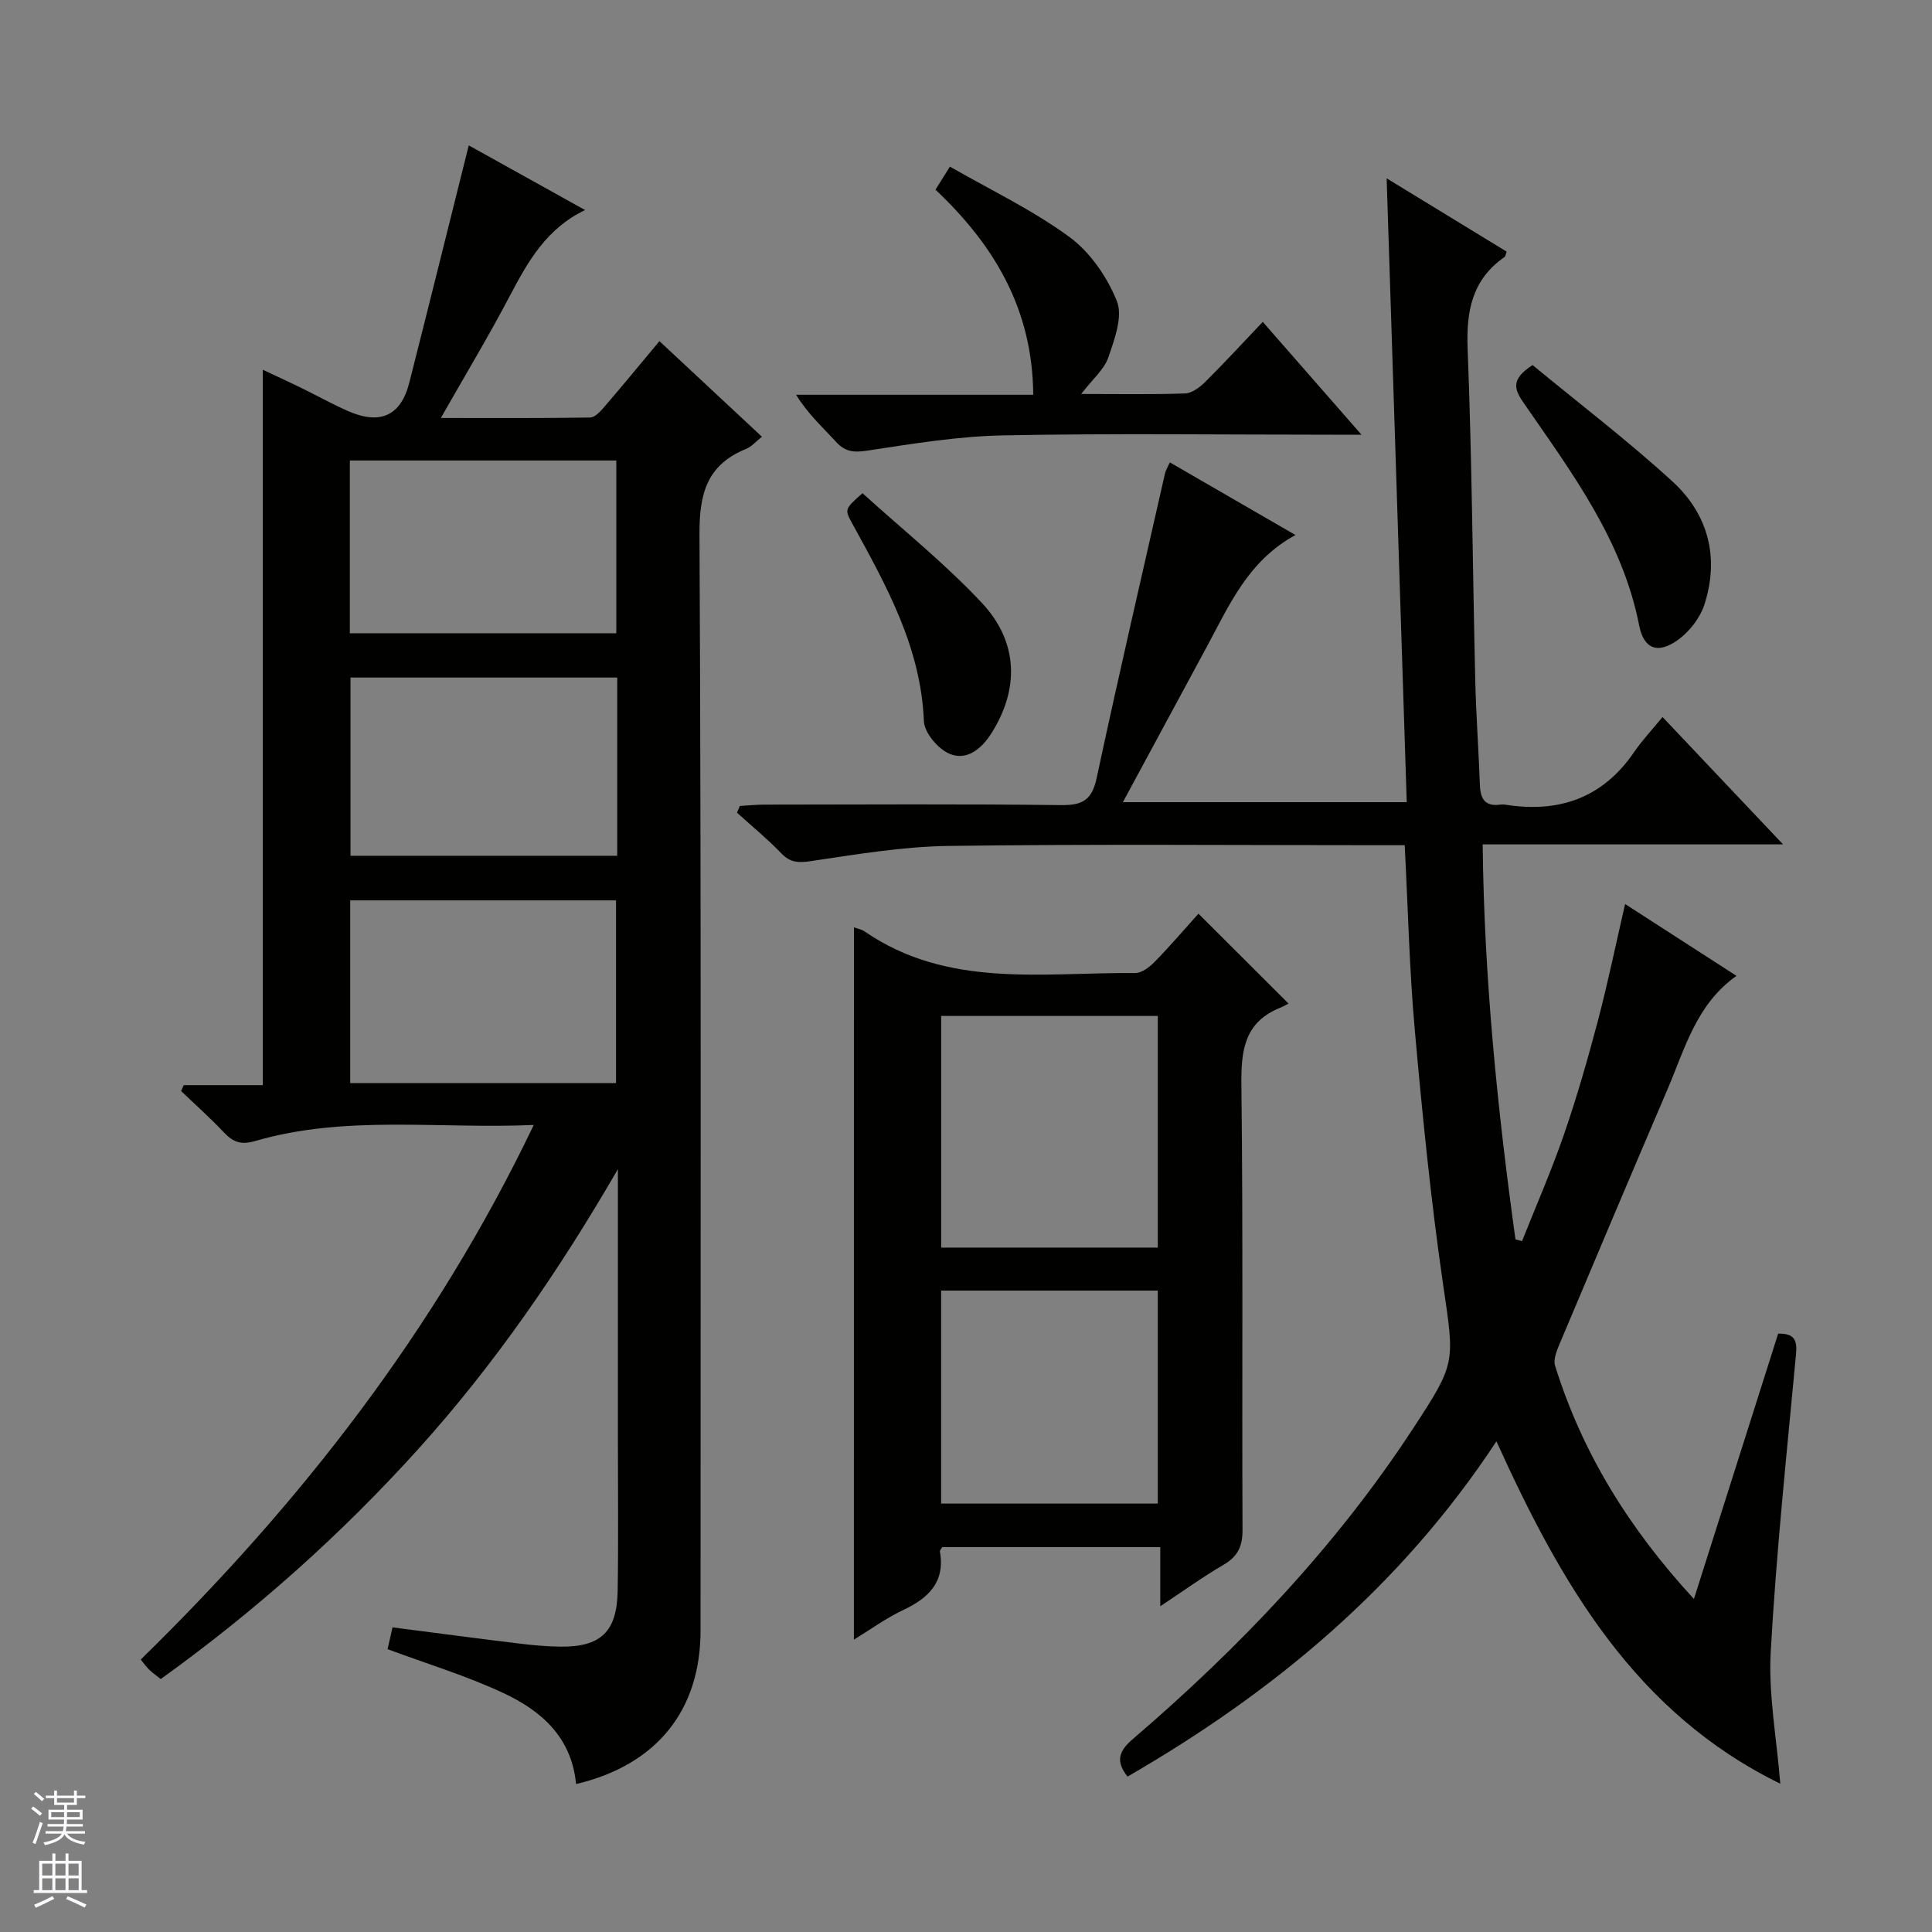
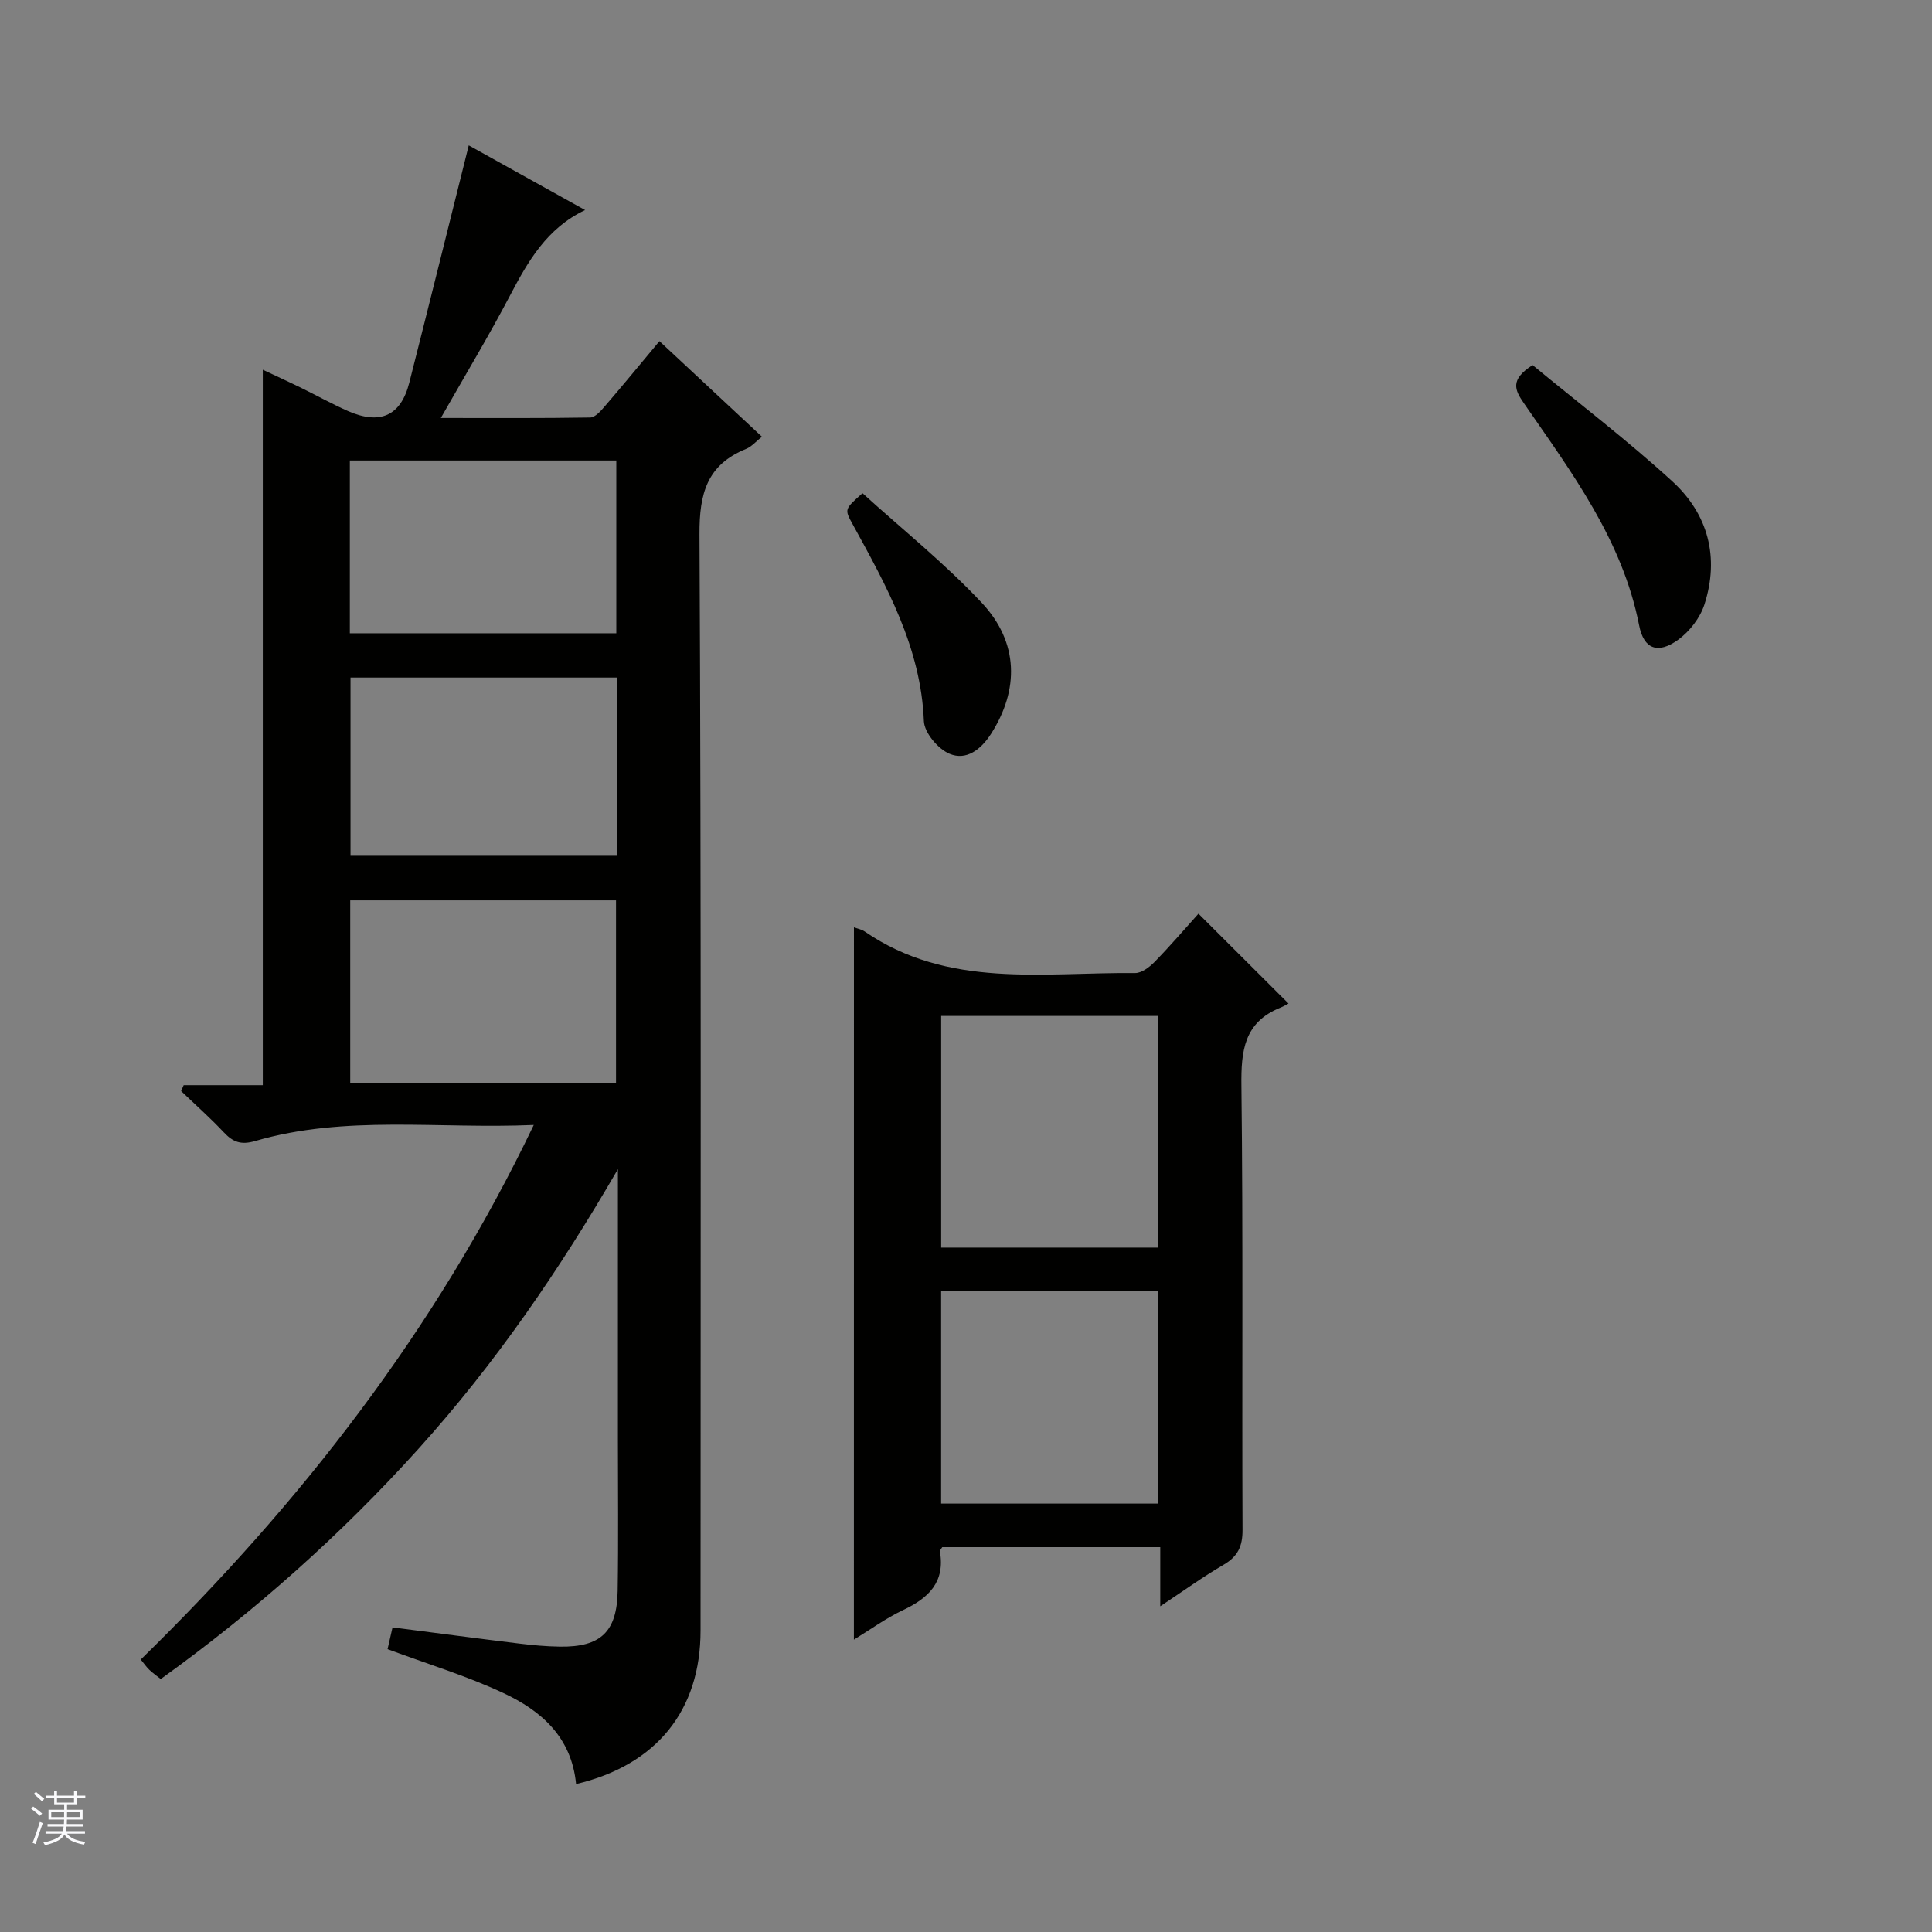
<svg xmlns="http://www.w3.org/2000/svg" enable-background="new 0 0 400 400" viewBox="0 0 400 400">
  <rect x="0" y="0" width="400" height="400" fill="#808080" stroke="none" />
  <g fill="#010100">
    <path d="m119.27 369.37c-.94-9.79-7.29-15.2-15-18.82-7.6-3.57-15.73-6.02-24.03-9.11.26-1.13.61-2.66 1.03-4.51 8.85 1.14 17.53 2.29 26.22 3.35 2.8.34 5.63.6 8.45.64 8.43.11 11.81-3.05 11.94-11.59.17-10.49.05-20.99.05-31.49 0-17 0-33.99 0-50.99 0-1.6 0-3.19 0-4.79-12.04 20.8-25.41 40.31-41.35 57.97-16 17.72-33.73 33.53-53.3 47.6-.87-.7-1.67-1.25-2.37-1.92-.59-.56-1.05-1.25-1.77-2.12 33.01-32.27 60.98-68.09 81.37-110.68-19.83.87-38.99-2.13-57.69 3.33-2.91.85-4.57.23-6.47-1.79-2.81-2.99-5.89-5.72-8.85-8.56.18-.41.35-.81.53-1.22h16.38c0-49.6 0-98.52 0-148.12 2.58 1.22 5.19 2.41 7.76 3.66 3.29 1.61 6.5 3.4 9.84 4.88 6.71 2.95 10.98 1 12.73-5.86 4.12-16.22 8.15-32.47 12.31-49.13 7.56 4.2 15.63 8.69 24.09 13.39-7.94 3.77-11.82 10.6-15.56 17.72-4.37 8.33-9.23 16.4-14.31 25.33 10.74 0 20.84.07 30.93-.1 1.02-.02 2.18-1.34 3-2.3 3.77-4.38 7.44-8.85 11.33-13.51 7.21 6.72 14.13 13.18 21.22 19.79-1.22.96-2.12 2.05-3.28 2.52-8.08 3.29-9.69 9.19-9.65 17.65.38 75.65.22 151.3.22 226.95.02 16.54-9.06 27.89-25.77 31.83zm8.27-145.13c0-12.91 0-25.47 0-37.83-18.63 0-36.86 0-55.03 0v37.83zm.25-83.96c-18.63 0-36.86 0-55.22 0v36.9h55.22c0-12.38 0-24.36 0-36.9zm-55.36-9.17h55.17c0-12.24 0-24 0-35.77-18.56 0-36.79 0-55.17 0z" />
-     <path d="m309.82 298.41c-19.82 30.11-46.08 51.9-76.38 69.42-2.54-3.25-1.75-5.33 1.07-7.75 22.08-18.94 42.02-39.83 58.03-64.29 8.99-13.73 8.61-13.58 6.23-29.91-2.53-17.4-4.27-34.94-5.84-52.47-1.13-12.56-1.41-25.19-2.1-38.42-1.88 0-3.65 0-5.42 0-29.66 0-59.33-.25-88.98.15-9.55.13-19.11 1.75-28.6 3.15-2.59.38-4.22.3-6.07-1.62-2.87-2.98-6.09-5.62-9.17-8.41.2-.47.39-.93.59-1.4 1.68-.09 3.36-.26 5.04-.27 20.5-.02 40.99-.15 61.49.1 4.44.05 6.37-1.07 7.34-5.6 4.51-21.07 9.39-42.07 14.15-63.08.14-.62.51-1.19 1-2.28 8.58 4.96 16.97 9.81 26.01 15.04-9.83 5.36-13.7 14.53-18.34 23.11-5.69 10.51-11.36 21.03-17.39 32.2h58.77c-1.38-42.87-2.76-85.68-4.16-129.16 8.56 5.23 16.72 10.21 24.85 15.18-.21.55-.23.96-.44 1.11-6.74 4.69-7.95 11.2-7.64 19.06.89 22.79 1.04 45.6 1.57 68.4.17 7.31.71 14.62.97 21.93.1 2.85 1.13 4.42 4.21 3.99.33-.05.67-.05 1 0 11.1 1.78 20.17-1.32 26.7-10.86 1.67-2.44 3.73-4.63 5.9-7.28 8.68 9.18 16.41 17.34 24.95 26.37-21.25 0-41.42 0-62.19 0 .31 27.84 3.06 54.85 6.79 81.78.45.12.91.24 1.36.36 2.93-7.37 6.12-14.64 8.7-22.13 2.65-7.68 4.9-15.52 6.98-23.39 2.07-7.85 3.71-15.81 5.66-24.27 7.69 4.96 15.19 9.8 23.06 14.87-8.32 5.88-10.66 15.03-14.25 23.42-7.51 17.55-14.95 35.14-22.35 52.73-.6 1.43-1.36 3.26-.96 4.56 5.63 18.09 15.35 33.77 28.75 48.3 5.96-18.77 11.7-36.83 17.44-54.93 3.4-.08 3.97 1.36 3.69 4.33-1.92 20.49-4.08 40.98-5.23 61.52-.5 8.84 1.22 17.8 1.98 27.33-30.1-14.73-45.4-41.42-58.77-70.89z" />
    <path d="m176.8 191.99c.71.27 1.55.41 2.19.84 17.28 11.9 36.95 8.45 56.02 8.63 1.36.01 2.99-1.23 4.05-2.32 3.24-3.32 6.26-6.85 9.07-9.97 6.11 6.1 12.07 12.05 18.64 18.6-.24.12-.96.57-1.74.88-7.47 3.02-8.1 8.93-8.01 16.14.36 30.64.1 61.29.23 91.94.02 3.41-.97 5.51-3.91 7.23-4.27 2.49-8.29 5.4-13.12 8.6 0-4.48 0-8.2 0-12.24-15.38 0-30.27 0-45.14 0-.18.32-.52.64-.48.89 1.11 6.36-2.35 9.65-7.63 12.14-3.55 1.68-6.78 4.04-10.18 6.12.01-49.26.01-98.2.01-147.48zm62.91 66.31c0-16.16 0-32.04 0-47.96-15.15 0-30.01 0-44.85 0v47.96zm-44.86 8.9v44.1h44.86c0-14.82 0-29.36 0-44.1-15.03 0-29.79 0-44.86 0z" />
-     <path d="m223.85 81.57c7.91 0 14.71.13 21.5-.11 1.41-.05 3.02-1.24 4.12-2.33 3.99-3.96 7.8-8.1 11.97-12.49 6.87 7.85 13.2 15.08 20.44 23.36-2.82 0-4.51 0-6.2 0-22.65 0-45.3-.3-67.94.14-9.39.18-18.79 1.73-28.11 3.15-2.79.42-4.6.31-6.53-1.8-2.76-3.03-5.83-5.76-8.27-9.76h49.09c-.13-17.77-8.11-31.01-20.24-42.46.89-1.41 1.66-2.65 2.99-4.77 8.34 4.79 17.05 8.94 24.71 14.54 4.31 3.15 7.86 8.31 9.86 13.32 1.27 3.18-.5 7.91-1.77 11.64-.88 2.51-3.27 4.5-5.62 7.57z" />
    <path d="m317.31 75.59c9.61 7.93 19.64 15.58 28.92 24.06 7.43 6.78 9.8 15.76 6.65 25.51-.89 2.76-3.06 5.57-5.43 7.29-4.14 3.01-7.11 2.01-8.08-2.97-3.47-17.74-14.01-31.69-23.88-46.02-1.83-2.66-2.96-4.83 1.82-7.87z" />
    <path d="m178.57 102.11c8.21 7.46 17.06 14.53 24.72 22.72 7.67 8.2 7.7 17.99 1.93 27.05-2.1 3.29-5.14 5.66-8.64 4.18-2.37-1-5.2-4.35-5.3-6.76-.61-15.27-7.75-28-14.79-40.84-1.66-3.03-1.65-3.04 2.08-6.35z" />
  </g>
  <path d="m6.45 374.46.42-.45c.65.47 1.27.95 1.85 1.44l-.45.49c-.66-.56-1.26-1.06-1.83-1.48m.93 7.33-.63-.26c.55-1.36 1.05-2.8 1.52-4.33.19.1.38.19.59.27-.46 1.29-.95 2.73-1.48 4.32m-.38-10.38.44-.42c.43.34 1.01.82 1.74 1.44l-.49.49c-.53-.51-1.09-1.01-1.69-1.51m2.5.35h1.72v-1.04h.59v1.04h3.52v-1.04h.59v1.04h1.75v.53h-1.75v1.42h-2.03v.97h3.22v2.03h-3.24c0 .35-.01.66-.03.93h3.32v.53h-3.37c-.03.27-.08.58-.15.94h3.96v.53h-3.71c.67.92 1.93 1.48 3.79 1.68-.13.24-.23.44-.29.59-2.13-.38-3.48-1.08-4.04-2.12-.43.97-1.77 1.72-4.03 2.23-.09-.19-.2-.37-.33-.55 2.1-.42 3.37-1.03 3.81-1.83h-3.36v-.53h3.58c.08-.29.13-.61.16-.94h-3.33v-.53h3.39c.02-.27.04-.58.04-.93h-3.23v-2.03h3.25v-.97h-2.07v-1.42h-1.73zm1.12 3.44v1h2.65c.01-.3.02-.44.01-.4v-.25-.35zm1.19-2h3.52v-.91h-3.52zm4.71 2h-2.63v.59c0 .15-.01.28-.01.4h2.64z" fill="#fafafc" />
-   <path d="m13.55 383.74h.63v1.52h2.72v6.07h1.13v.6h-11.05v-.6h1.13v-6.07h2.73v-1.52h.63v1.52h2.1v-1.52zm-2.68 8.83.38.56c-1.24.63-2.53 1.25-3.85 1.85-.1-.21-.21-.42-.34-.63 1.36-.55 2.63-1.15 3.81-1.78m-2.13-4.27h2.1v-2.45h-2.1zm0 3.04h2.1v-2.46h-2.1zm2.72-3.04h2.1v-2.45h-2.1zm0 3.04h2.1v-2.46h-2.1zm6.07 3.6c-1.41-.71-2.7-1.3-3.86-1.78l.35-.56c1.45.62 2.75 1.19 3.88 1.72zm-1.25-9.09h-2.1v2.45h2.1zm-2.09 5.49h2.1v-2.46h-2.1z" fill="#fafafc" />
</svg>